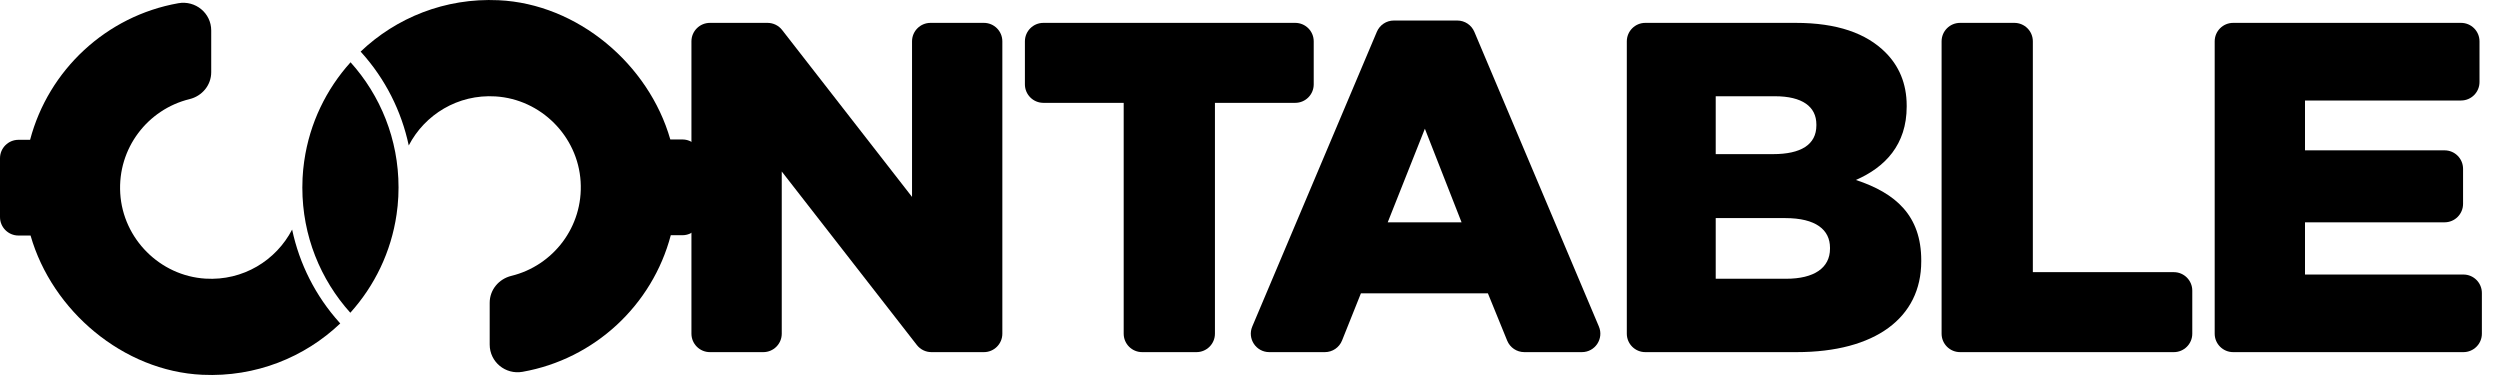
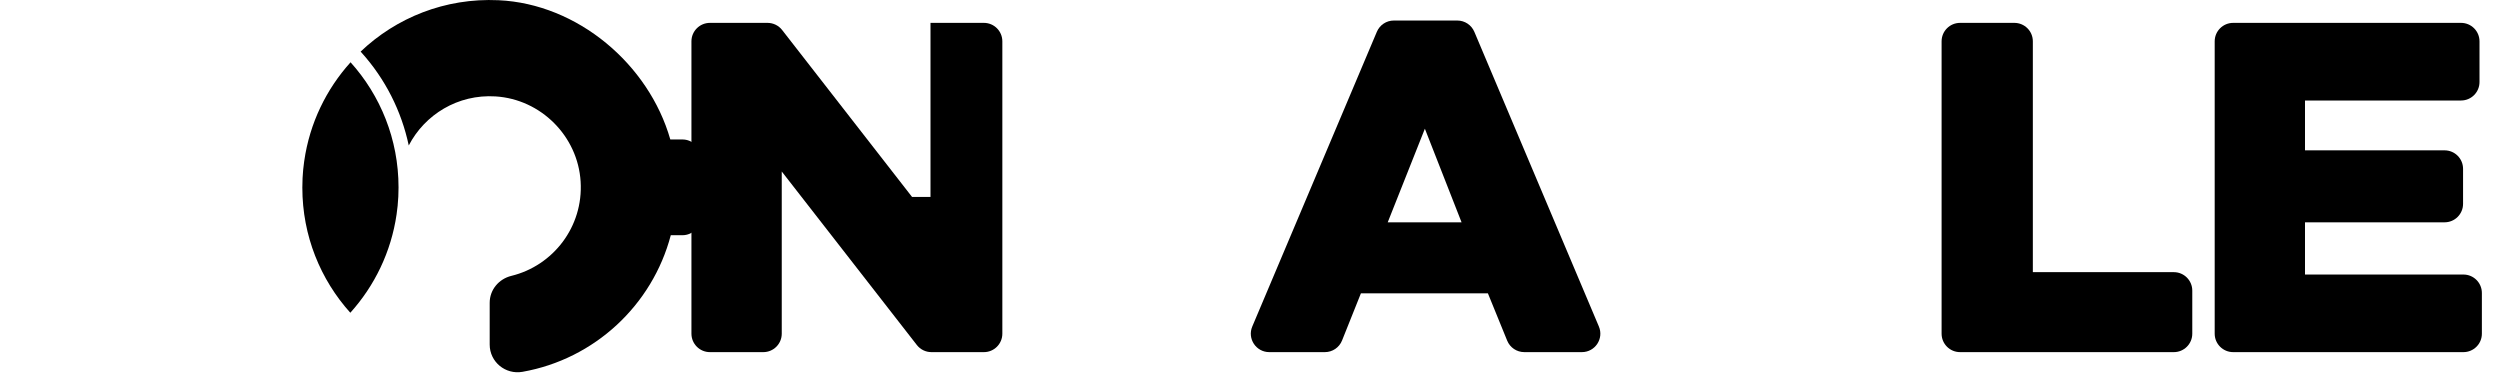
<svg xmlns="http://www.w3.org/2000/svg" width="80" height="12" viewBox="0 0 80 12" fill="none">
-   <path fill-rule="evenodd" clip-rule="evenodd" d="M29.185 6.301L25.028 0.96C24.916 0.816 24.744 0.732 24.561 0.732H22.717C22.391 0.732 22.126 0.996 22.126 1.323V10.677C22.126 11.004 22.391 11.268 22.717 11.268H24.425C24.752 11.268 25.016 11.004 25.016 10.677V5.488L29.339 11.04C29.451 11.184 29.623 11.268 29.805 11.268H31.485C31.811 11.268 32.075 11.004 32.075 10.677V1.323C32.075 0.996 31.811 0.732 31.485 0.732H29.776C29.45 0.732 29.185 0.996 29.185 1.323V6.301Z" fill="black" />
-   <path fill-rule="evenodd" clip-rule="evenodd" d="M41.448 0.732H33.388C33.062 0.732 32.797 0.996 32.797 1.323V2.7C32.797 3.026 33.062 3.291 33.388 3.291H35.958V10.678C35.958 11.004 36.222 11.268 36.548 11.268H38.287C38.613 11.268 38.878 11.004 38.878 10.678V3.291H41.448C41.774 3.291 42.039 3.026 42.039 2.7V1.323C42.039 0.996 41.774 0.732 41.448 0.732Z" fill="black" />
+   <path fill-rule="evenodd" clip-rule="evenodd" d="M29.185 6.301L25.028 0.96C24.916 0.816 24.744 0.732 24.561 0.732H22.717C22.391 0.732 22.126 0.996 22.126 1.323V10.677C22.126 11.004 22.391 11.268 22.717 11.268H24.425C24.752 11.268 25.016 11.004 25.016 10.677V5.488L29.339 11.04C29.451 11.184 29.623 11.268 29.805 11.268H31.485C31.811 11.268 32.075 11.004 32.075 10.677V1.323C32.075 0.996 31.811 0.732 31.485 0.732H29.776V6.301Z" fill="black" />
  <path fill-rule="evenodd" clip-rule="evenodd" d="M44.407 7.114L45.596 4.119L46.77 7.114H44.407ZM44.059 1.018L40.073 10.448C39.908 10.837 40.194 11.268 40.617 11.268H42.396C42.638 11.268 42.855 11.121 42.945 10.897L43.549 9.387H47.613L48.23 10.901C48.321 11.123 48.537 11.268 48.778 11.268H50.62C51.043 11.268 51.329 10.837 51.164 10.448L47.179 1.018C47.086 0.799 46.872 0.657 46.634 0.657H44.602C44.365 0.657 44.151 0.799 44.059 1.018Z" fill="black" />
-   <path fill-rule="evenodd" clip-rule="evenodd" d="M58.56 7.957C58.56 8.574 58.049 8.92 57.16 8.92H54.903V6.979H57.13C58.109 6.979 58.56 7.355 58.56 7.927V7.957ZM54.903 3.08H56.799C57.672 3.08 58.124 3.411 58.124 3.983V4.013C58.124 4.63 57.627 4.932 56.739 4.932H54.903V3.08ZM59.388 5.759C60.322 5.353 61.014 4.63 61.014 3.411V3.381C61.014 2.659 60.758 2.102 60.337 1.68C59.72 1.063 58.786 0.732 57.462 0.732H52.649C52.323 0.732 52.058 0.997 52.058 1.323V10.678C52.058 11.004 52.323 11.268 52.649 11.268H57.492C60.005 11.268 61.48 10.17 61.48 8.364V8.333C61.48 6.903 60.668 6.181 59.388 5.759Z" fill="black" />
  <path fill-rule="evenodd" clip-rule="evenodd" d="M64.46 0.732H62.722C62.395 0.732 62.131 0.996 62.131 1.323V10.678C62.131 11.004 62.395 11.268 62.722 11.268H69.563C69.889 11.268 70.153 11.004 70.153 10.678V9.3C70.153 8.974 69.889 8.709 69.563 8.709H65.051V1.323C65.051 0.996 64.787 0.732 64.46 0.732Z" fill="black" />
  <path fill-rule="evenodd" clip-rule="evenodd" d="M73.76 8.785V7.114H78.227C78.553 7.114 78.818 6.85 78.818 6.523V5.402C78.818 5.075 78.553 4.811 78.227 4.811H73.76V3.216H78.754C79.08 3.216 79.344 2.951 79.344 2.625V1.323C79.344 0.996 79.08 0.732 78.754 0.732H71.461C71.135 0.732 70.87 0.996 70.87 1.323V10.678C70.87 11.004 71.135 11.268 71.461 11.268H78.829C79.156 11.268 79.42 11.004 79.42 10.678V9.376C79.42 9.049 79.156 8.785 78.829 8.785H73.76Z" fill="black" />
  <path fill-rule="evenodd" clip-rule="evenodd" d="M12.753 5.994C12.753 4.455 12.172 3.053 11.218 1.993C10.441 2.854 9.91 3.94 9.737 5.143C9.735 5.156 9.733 5.17 9.731 5.184C9.72 5.262 9.711 5.34 9.703 5.418C9.7 5.451 9.698 5.485 9.695 5.518C9.69 5.58 9.686 5.641 9.682 5.703C9.678 5.8 9.675 5.897 9.675 5.995V5.997C9.675 6 9.674 6.002 9.674 6.005V6.006C9.675 6.006 9.675 6.007 9.675 6.007C9.675 7.545 10.256 8.948 11.21 10.008C11.986 9.147 12.517 8.06 12.691 6.858C12.693 6.844 12.694 6.83 12.696 6.816C12.707 6.738 12.717 6.661 12.725 6.582C12.728 6.549 12.73 6.515 12.732 6.482C12.737 6.421 12.742 6.359 12.746 6.297C12.75 6.201 12.753 6.103 12.753 6.005V6.004C12.753 6.001 12.753 5.998 12.753 5.995V5.994Z" fill="black" />
-   <path fill-rule="evenodd" clip-rule="evenodd" d="M10.862 10.321C10.098 9.472 9.581 8.446 9.348 7.346C8.836 8.333 7.777 8.991 6.573 8.916C5.12 8.826 3.938 7.644 3.848 6.192C3.758 4.739 4.732 3.498 6.065 3.172C6.468 3.074 6.759 2.725 6.759 2.311V0.974C6.759 0.419 6.254 0.006 5.707 0.103C3.402 0.511 1.553 2.237 0.963 4.474H0.591C0.265 4.474 0 4.738 0 5.064V6.946C0 7.273 0.265 7.537 0.591 7.537H0.978C1.667 9.946 3.944 11.877 6.475 11.993C8.187 12.072 9.75 11.432 10.888 10.35L10.862 10.321Z" fill="black" />
  <path fill-rule="evenodd" clip-rule="evenodd" d="M21.837 4.463H21.45C20.761 2.054 18.484 0.123 15.953 0.007C14.241 -0.072 12.678 0.568 11.54 1.651L11.566 1.68C12.33 2.528 12.847 3.555 13.08 4.655C13.592 3.668 14.651 3.01 15.856 3.085C17.308 3.175 18.49 4.356 18.58 5.809C18.67 7.261 17.696 8.503 16.363 8.828C15.96 8.927 15.67 9.275 15.67 9.689V11.026C15.67 11.582 16.174 11.995 16.721 11.898C19.026 11.49 20.876 9.764 21.465 7.527H21.837C22.164 7.527 22.428 7.262 22.428 6.936V5.054C22.428 4.727 22.164 4.463 21.837 4.463Z" fill="black" />
</svg>